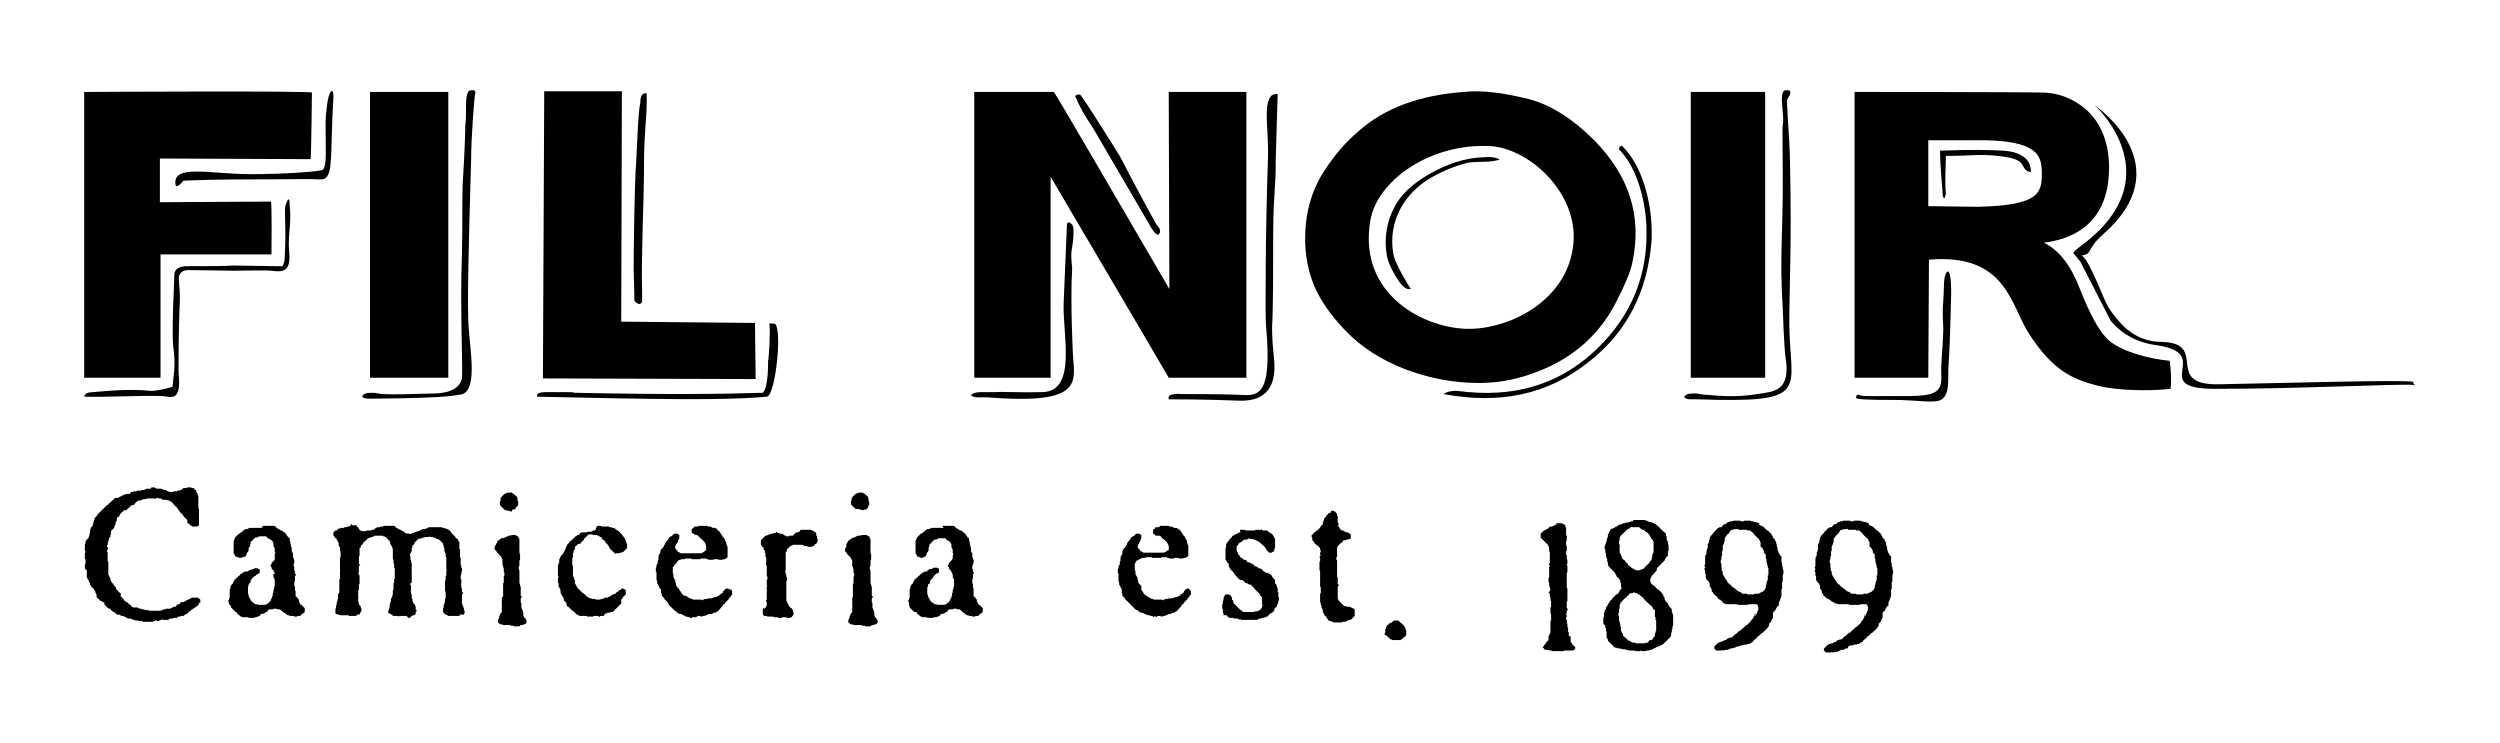
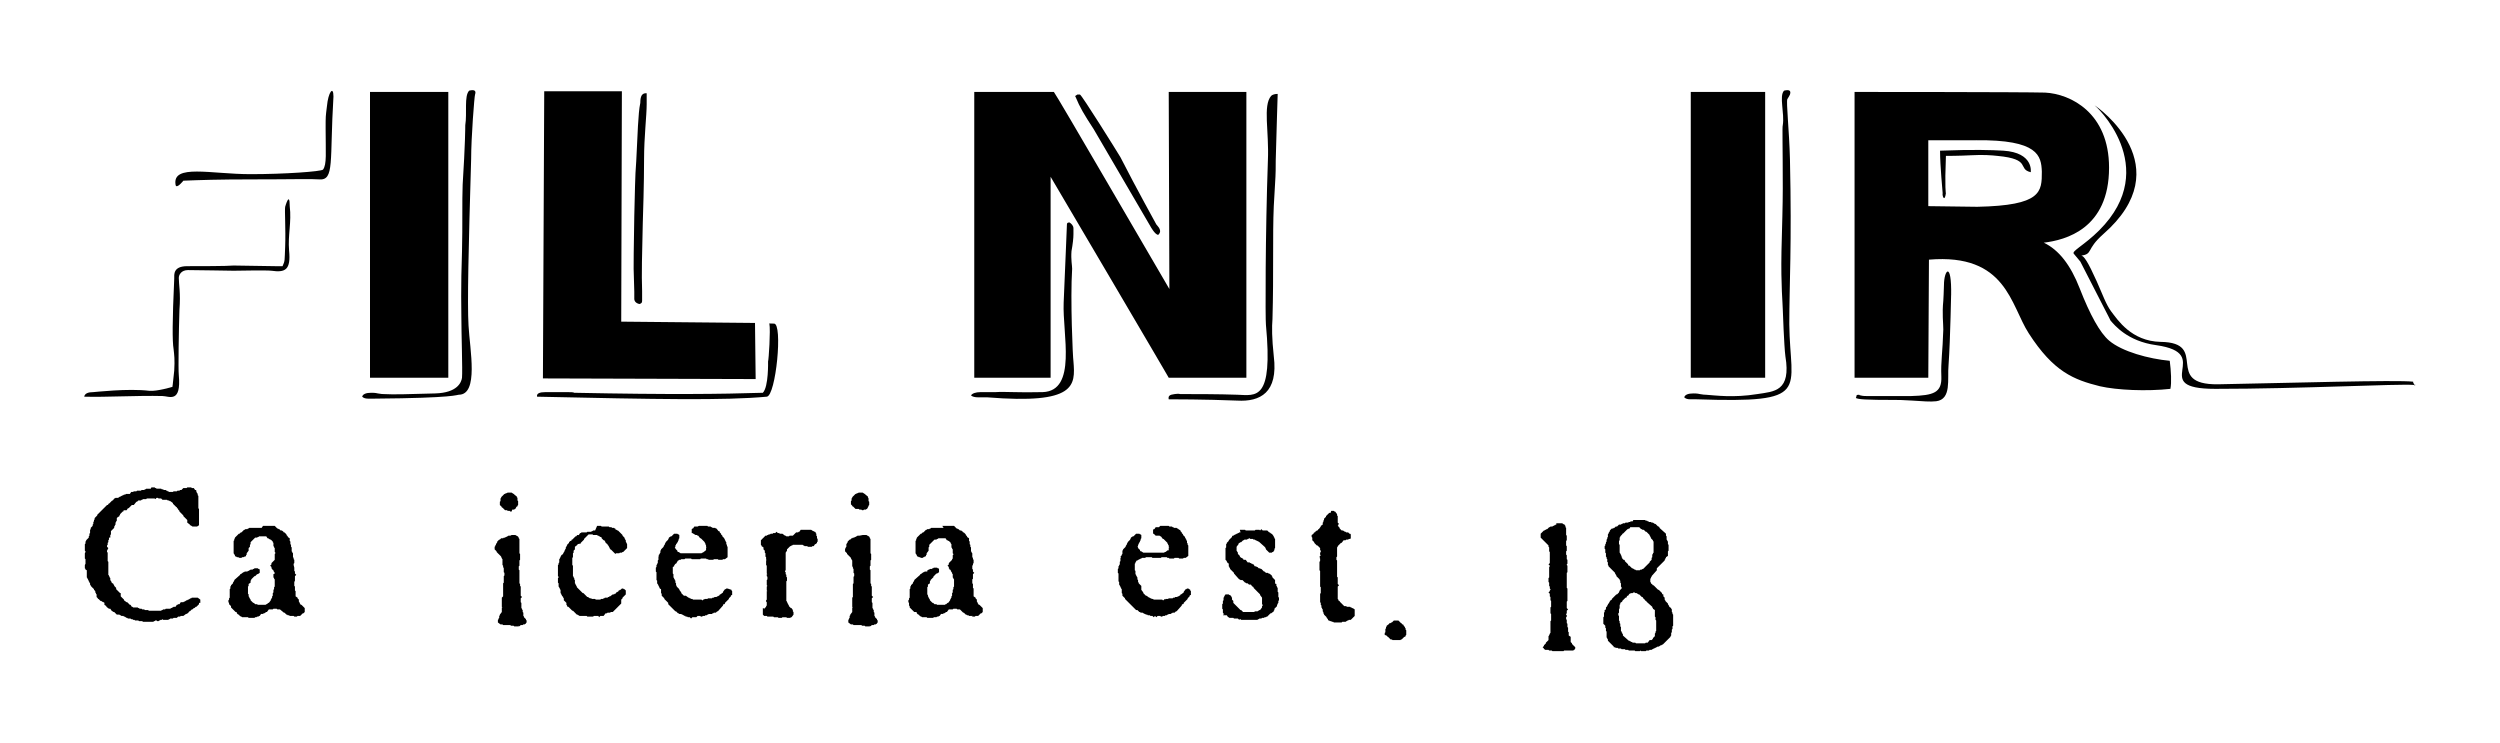
<svg xmlns="http://www.w3.org/2000/svg" id="marken" viewBox="0 0 383.11 113.8">
  <g id="fil.noir">
    <g>
-       <path d="m24.6,57.89v-18.9h17s.1-8.3-.1-8.1l-17,.1v-6.7l23.1.1c.1-.3.2-10.2.2-10.2,0-.3-34.9-.1-34.9-.1v43.8s11.7,0,11.7,0Z" />
      <path d="m50.1,16.29c-.2,1.6-.2,1.5-.2,3.4,0,3.7.2,5.5-.4,6.3-.3.3-5.9.7-11.1.7-6.1,0-12-1.6-11.5,1.6.1.8,1.2-.6,1.2-.6,2.5-.1,5.4-.2,10.5-.2,6.3,0,9.1-.1,10.3,0,2.4.2,1.6-2.8,2.2-12.7,0-1.7-.8-.7-1,1.5Z" />
      <path d="m43.7,31.69c-.1.5.1,3.5,0,6.1-.1,2.2,0,2.1-.4,3h-1.1c-.5,0-5.8-.1-6.4-.1-.9.1-5.5.1-7.1.1-2.2,0-2,1.3-2,1.9-.3,6.6-.3,9.6-.1,10.8.1.9.2,1.6.1,3.3-.2,2-.3,2.8-.3,2.5,0,0-2.3.7-3.5.6-3.3-.4-8.4.2-8.6.2-.8,0-1.3.2-1.4.7,3.3.1,8.2-.2,12-.1,1,0,2.9,1.2,2.5-3.2-.1-.9,0-7,.1-10,.2-2.6-.1-3.9-.1-4.9,0-.5.4-1.2,1.4-1.2,1.5,0,6.4.1,7,.1.4,0,5-.1,5.8,0,2.1.3,3-.1,2.7-3.1-.2-2.4.4-4.3.1-6.8,0-2.4-.7.1-.7.1Z" />
    </g>
    <path d="m68.7,57.89h-12V14.09h12v43.8Zm1.6,2.6c-.3,0-.5.5-12.9.6h-1c-.4,0-.7-.1-.9-.3.1-.4.6-.6,1.4-.6.2,0,.6,0,1,.1.5.1.8.1.9.1,1.5.1,4.1,0,7.9-.1,3.4-.1,4-1.7,4.1-2.4.1-1.2-.1-6.7-.1-9.5,0-.1-.1-4.5.1-9.9.1-4,0-7.7.1-10.2.4-6.3.4-8.9.4-9.1.3-1.8-.2-4.5.6-5.3.8-.2,1.1,0,.9.6-.1.2-.6,6.6-.6,9.9-.4,13.5-.6,22.1-.4,25.5.2,3.7,1.6,10.6-1.5,10.6Z" />
    <path d="m95.3,13.99c0,.3-.1,35.3-.1,35.3l20.5.2.1,8.6-32.6-.1s.2-43.8.2-44c0,0,11.9,0,11.9,0Zm22.2,46.8c-6.5.6-16.8.4-35.2,0-.1-.5.4-.7,1.3-.7h3.1c.7,0,1.2,0,1.3.1,14.9.3,22.4.2,28.9,0,.9-.9.8-4.8.8-4.8.1-.2.4-4.8.2-5.8,0-.1-.3,0,.7,0,1.4-.1.3,11.1-1.1,11.2Zm-18.4-46.5c0-.1,0,0,0,1.7s-.4,5-.4,8.4c0,.6,0,3.8-.2,9.9-.1,4.4-.2,7.8-.1,10.3,0,.3,0-2.6,0-1.6v3.1c0,.3-.1.4-.4.5-.5-.1-.8-.4-.8-.8v-1.1c-.1-4.1-.1-3-.1-3.5,0-.4,0-3.1.1-8.1.1-3.3.1-6,.3-8.4.2-4,.3-7.4.6-8.8.1-.1-.2-1.7,1-1.6h0Z" />
    <path d="m179.1,14.09h11.9v43.8s-12.2,0-11.9,0c.1.1-16.5-28.1-18.1-30.8v30.8h-11.7V14.09h12.2c.2.1,16.1,27.5,17.7,30.2l-.1-30.2Zm-14.6,20.9v.9c0,.6-.1,1.5-.3,2.6-.1,1.3.1,2.2.1,2.7-.3,4.7.1,13.6.2,14.2.3,3.7.4,6.6-13.2,5.5h-1.4c-.5,0-.9-.1-1.1-.3.2-.3.7-.5,1.5-.5h2.3c1.4-.1,3.5.1,7.2,0,5.3-.2,3-8.9,3.2-13.7.3-7.5.5-11.5.5-12,0-.2.1-.3.4-.3.3.2.6.5.6.9Zm11.8-.3s-7.9-13.5-8.7-14.9c-1.5-2.3-2.1-3.3-2.8-5q-.1,0,0-.1c.1-.1.2-.1.3-.2h.4c.3.1,5.6,8.6,6.2,9.6,2.5,4.9,5.4,10.1,5.5,10.3.2.2.3.4.4.5.3.5.2.8-.1,1.1-.5,0-1.2-1.3-1.2-1.3Zm19.2-10.1c0,.9,0,2.1-.1,3.5-.1,2.1-.2,3.2-.2,3.5-.2,4.5,0,10.3-.2,17.3-.1,1.2-.1,2.9.2,5.7.7,5.6-2.1,7-5.6,6.8-5-.2-9.9-.2-10.5-.2-.1-.5.1-.7.9-.8.2,0,.5-.1.9,0h.9c1.1,0,5.1,0,7.8.1,2.9.1,5.5,1,4.4-10.7-.1-.7-.1-14,.3-25.2.2-4.5-.8-8.4.5-9.9.2-.2.6-.3,1-.3,0,.2-.2,6.2-.3,10.2Z" />
-     <path d="m234.3,15.19c3.4.9,6.7,3,10,6.3,5.4,5.5,7.3,11.6,5.9,18.5-.3,1.7-1.3,3.9-2.8,6.8-2.7,5-7,8.6-13,10.6-2.6.9-5.2,1.3-7.8,1.3-4,0-7.9-.8-11.5-2.2-3.5-1.4-6.5-3.3-8.9-5.8-2.3-2.4-3.9-4.7-4.9-7.1-1.1-2.8-1.5-5.8-1.2-9.1.3-3.2,1.3-6,2.9-8.4,1.5-2.3,3.2-4.3,5.1-5.9,4-3.6,9.4-5.6,16.2-6.1,2.7-.3,6,.1,10,1.1Zm-5.9,7.2c-9.2-.5-17.4,5.3-18.4,11.4-2,11.5,8.6,16.8,15.5,16.6,6.4-.2,14.3-4.5,15.5-12.2,1.4-8-6.3-15.4-12.6-15.8Zm-.9,2.4c-1.3,0-2,.1-2.3.1-1.9.4-3.9,1.2-6,2.4-2,1.2-3.6,2.8-4.6,4.7-1.1,2.1-1.5,4.4-1.1,6.8.1.9,1,2.8,2.7,5.5-.7.2-1.5-.5-2.4-2.1-.8-1.3-1.2-2.4-1.3-3.2-.4-2.5,0-4.9,1.1-7.1,1-2,2.8-3.7,5.4-5.2,2.8-1.6,5.5-2.5,8.4-2.6,1.3-.1,2.1.1,2.4.4-.5.1-1.3.3-2.3.3Zm-4.3,35.1c.3,0,.6.1,1,.1.5.1.8.1.9.1,7.9.7,14.5-1.6,19.8-6.8,5.2-5.1,7.7-11.3,7.4-18.7-.1-2.2-.5-4.4-1.2-6.5-.8-2.3-1.8-4-3-5.2v-.2c.1-.1.1-.2.1-.2.3-.2.4-.2.5,0,1.4,1.4,2.6,3.5,3.4,6.2.8,2.7,1.1,5.4,1,8.1-.6,7.9-3.8,14.2-9.8,18.8-6.2,4.9-13.5,6.4-22.1,4.8.6-.4,1.3-.5,2-.5Z" />
    <path d="m270.5,57.89h-11.4V14.09h11.4v43.8Zm-10.5,3.3h-1c-.4,0-.7-.1-.9-.3.1-.4.6-.6,1.4-.6.2,0,.6,0,1,.1.5.1.8.1.9.1,1.5.1,4.2.5,7.9-.1,2.6-.4,5.2-.4,4.3-5.8-.2-1.5-.4-7.1-.4-7.2,0-.8-.3-3.5-.2-8.9.1-4,.2-7.1.2-9.6,0-6.5-.1-9.5,0-9.7.3-1.8-.6-4.5.2-5.3.8-.2,1.1,0,.9.6-.1.2-.2.4-.4.7-.2.4.3,5,.4,9.2.3,13.3-.1,19-.1,25.3.1,10.3,3.6,12.1-14.2,11.5Z" />
    <path d="m318.7,44.19c1.6,4.1,3.1,6.8,4.5,8,2,1.7,6.1,2.8,9.3,3.1.2,1.5.3,3.4.1,4.3-3.6.4-8.2.2-10.8-.4-4-1-7.1-2.2-10.9-8.1-2.8-4.3-3.4-12.3-15.3-11.3l-.1,18.1h-11.3V14.09s25.7,0,29.2.1c3.9.2,9.8,3.1,9.8,11.5,0,9.4-6.7,11.1-10,11.5,2.3,1.1,4.1,3.4,5.5,7Zm-19.7,1.1c0-1.1-.1,6.5-.4,10.7-.2,2.1.5,5.2-1.9,5.5-.9.1-2.1,0-3.6-.1s-2.3-.1-2.5-.1c-4.9,0-5.8-.1-6.2-.3.2-.4-.1-.5.6-.5.2,0-.4,0,.1.1.4.1.7.1.9.1h6.9c3.4-.1,4.7-.5,4.6-3-.1-2.3.2-3.7.3-7.2,0-1-.2-2.4,0-4.4.1-1.8,0,0,.1-2.4,0-2.3,1.2-3.8,1.1,1.6Zm3.8-23.8h-7.3v10.1l7.5.1c9.9-.2,9.9-2.3,9.9-5.4-.1-2.4-.5-4.9-10.1-4.8Zm8.4,4.9c-2.1-.5.2-2-5.1-2.5-.9-.1-2.2-.2-4-.1s-3.9.1-3.9.1c-.2,5,0,5.9,0,5.7-.2,1.5-.6.4-.5,0,0-.1-.4-4.2-.4-6.5,5.2-.2,7.9-.1,9.7,0,4.7.3,4.2,3.3,4.2,3.3Zm58.9,32.6h-.2c-2.4-.2-17.4.6-30.4.6-10.6,0,.1-5.4-9.1-6.7-4.4-.6-6.4-3.1-7-3.8.1.1-1.5-2.9-4.6-9-.1-.1-.4-.5-1-1.2-.4-.4,1.6-1.3,3.9-3.6,9.7-9.7-.7-19.3-.8-19.2.7.4,13.3,9.4,1.4,19.8-2.7,2.4-1.5,3-3.4,3.3.4-.1,1.1,1,2.4,3.9.9,2,1.4,3.5,2.2,4.6,1,1.3,3.1,4.6,7.6,4.7,7.6.1.3,6.6,8.8,6.5,10.8-.2,27.4-.7,29.9-.4,0,.1,0,.2.1.3s.1.2.1.3c.3-.2.2-.1.1-.1Z" />
    <g>
      <path d="m23.2,74.69h.5l.1.1h.1l.1.1h.7l.1.1h.2l.1.1h.3l.1.1h.1l.1.1h.1l.1.1h.6l.1-.1h.5l.1-.1h.3l.1-.1h.2l.3-.3h.5l.1-.1h.6l.1.1h.3l.2.3h.1l.1.1v.2l.2.3v.2l.1.1v1.9l.1.1v2.5l-.3.2h-.7l-.3-.2h-.1v-.1l-.4-.3v-.4l-.6-.6v-.1l-.6-.6v-.1l-.2-.2v-.1l-.1-.1h-.1v-.2h-.1l-.5-.5v-.1l-.4-.3h-.1l-.1-.1h-.2l-.1-.1h-.7l-.2-.2h-.4l-.1-.1h-.2l-.2.2-.1-.1h-1.2l-.1.1h-.5l-.1.1h-.1l-.1.1h-.4l-.2.2h-.1l-.4.5h-.3l-.5.5h-.1l-.2.3h-.4l-.1.1v.1h-.1l-.4.4v.1l-.1.1v.1l-.1.1h-.1l-.2.2v.4l-.1.1v.1l-.1.1v.3l-.1.1v.1l-.1.1v.2l-.5.5v.5l-.1.1v.4h-.2v.3l-.1.1v.3l-.1.1v.3l-.1.1v.2l.2.2-.2.4v.2l.1.1v1.3l.1.1v2l.1.1v.1l.1.1v.1l.1.1v.3l.2.3v.1l.3.2v.1l.1.1v.1l.3.3v.2l.6.6h.1v.5l.5.5v.1l.4.3h.1l.4.4h.1l.2.3h.1l.1.1h.7l.1.1h.1l.1.1h.3l.1.1h.3l.1.1h.5l.1.1h1.9l.1-.1h.1l.1-.1h.3l.1-.1h.7l.1-.1h.1l.1-.1h.1l.1-.1h.3l.2-.3h.1l.1-.1h.2l.2-.3h.4l.1-.1h.1l.3-.2h.1l.1-.1h.1l.3-.2h.1l.1-.1h.9l.4.3v.5h-.2s0,.2,0,.2l-.4.4h-.1l-.2.2h-.1l-.2.2h-.1l-.3.3h-.1l-.2.3h-.1l-.1.1h-.1l-.4.3h-.4l-.1.1h-.3l-.2.2h-.5l-.1.1h-.4l-.1.1h-.1l-.1.1h-.8l-.1-.1-.1.1h-.2l-.1.1h-.1l-.1.1h-.2l-.1-.1h-.2l-.1.1h-.1l-.1.1h-1.4s-.2,0-.2,0l-.1-.1h-.5l-.1-.1h-.5l-.1-.1h-.2l-.1-.1h-.2l-.1-.1h-.4l-.1-.1h-.1l-.3-.2h-.1l-.1-.1h-.3l-.1-.1h-.1l-.1-.1h-.4l-.4-.4h-.1l-.3-.2h0l-.2-.3h-.2l-.4-.3h0v-.1l-.3-.2v-.3l-.1-.1h-.1l-.3-.2h-.1l-.3-.3h-.1v-.1l-.2-.2v-.4l-.1-.1v-.1l-.1-.1v-.2l-.2-.2v-.1l-.5-.5v-.1l-.1-.1v-.2l-.1-.1v-.1l-.1-.1v-.1l-.1-.1v-.1l-.1-.1v-.1l-.1-.1v-1.1l-.2-.1v-.1l-.1-.1v-.5l.1-.2v-.7l-.1-.1v-.8l.1-.2v-.1l-.1-.1v-1l.1-.1v-.3l.1-.1v-.1l.4-.4v-.2l.1-.1v-.3l.1-.1v-.5l.1-.1v-.2l.3-.3v-.2l.1-.1v-.3l.1-.1v-.2l.1-.1v-.2l.4-.4v-.1l1.5-1.5h.1l.1-.1v-.1h.1l.5-.5h.1l.2-.3h.1l.1-.1h.4l.3-.2h.1l.1-.1h.1l.1-.1h.1l.1-.1h.2l.1-.1h.6l.2-.3h.3l.1-.1h.4l.1-.1h.6l.1-.1h.4l.1-.1h.1l.1-.1h.7l.1-.2Z" />
      <path d="m40.3,80.59h1.8l.4.4h.1l.1.1h.1l.2.2h.2l.1.1h.1v.1l.1.1h.1l.3.3v.1l.2.2v.1l.3.2v.4l.1.1v.4l.1.1v.3l.1.1v.6l.1.1v.1l.1.1v.6l.1.1v.2l.1.1v.5l-.1.1v.2l.1.4v.5l.1.1v.3l.2.2-.2.2v.7l-.1.2v.6l.1.1v.6l.1.1v.8l.3.2v.1l.2.2v.3l.1.1v.1l.2.3h.1l.5.5v.6l-.2.2h-.1l-.4.4h-.4l-.1.1h-.4l-.1-.1h-.6l-.1-.1h-.2l-.1-.1h-.1l-.3-.3h-.1l-.6-.5h-.4l-.1-.1h-.5l-.1.1h-.6l-.3.4h-.1l-.3.2h-.1l-.1.1h-.3l-.2.3h-.1l-.1.1h-.2l-.1.1h-.2l-.1.1h-.9l-.1-.1h-.9l-.1-.1h-.1l-.1-.1h-.1v-.1l-.1-.1h-.1l-.2-.2v-.1l-.1-.1h-.1l-.7-.7v-.2l-.3-.3v-.2l-.1-.1v-.3l.1-.1v-.2l.1-.1v-1.3l.1-.1v-.3l.1-.1v-.1l.3-.3v-.1l.2-.3v-.1l.9-.8v-.1h.1l.4-.3h.1l.1-.1h.4l.1-.1h.1l.1-.1h.1l.1-.1h.3l.1-.1h.1l.1-.1h.5l.1.1h.1l.1.1v.5l-.3.2h-.1l-.3.3h-.1l-.5.5v.1l-.1.1v.3l-.3.2v.3l-.1.1v1.1l.1.1v.3l.1.1v.1l.2.3v.1l.4.4h.1l.2.2h.3l.1.1h1.2l.1-.1h.1l.2-.2h.1l.3-.4v-.1l.1-.1v-.1l.1-.1v-.2l.1-.1v-.4l.1-.1v-.4l.1-.1v-.3l.1-.1v-1.1l-.1-.1v-.1l-.1-.1v-.5l.2-.1v-.1l-.2-.3v-.1l-.1-.1h-.1v-.1l-.1-.1v-.2l-.2-.2.2-.2v-.2l.5-.5v-.4s0-.5,0-.5l.1-.1v-.1l-.1-.1v-.6l-.1-.1v-.1l-.1-.1v-.5l-.1-.1v-.1l-.3-.3h-.1l-.3-.2h-.1l-.2-.3h-1.1l-.1.1h-.1l-.1.1h-.3l-.7.7v.3l-.1.1v.3l-.2.2v.4l-.3.4v.2l-.1.1v.1l-.1.1h-.1l-.2.1h-.2l-.1.1h-.3l-.2-.1h-.2l-.1-.1h-.1l-.1-.1v-.1l-.2-.3v-1.9l.1-.1v-.2l.1-.1v-.1l.6-.6h.1l.2-.2h.1l.4-.4h.1l.1-.1h.3l.1-.1h.1l.1-.1h1.9l.2-.3Z" />
-       <path d="m53.8,80.29l.2.2h.6l.1.1v.1l.1.1h.1v.1l.3.4h.1l.1.1h.7l.1-.1h.7l.1-.1h.3l.3-.3h.1l.1-.1h.4l.1-.1h.4l.1-.1h1.7l.2.3h.1l.3.2h.1l.1.1h.1l.1.1h.1l.1.1h.1l.3.3h.1l.1.1h.1l.1-.1.1.1h.5l.1-.1h.1l.1-.1h.1l.6-.2h.1l.1-.1h.1l.1-.1h.1l.1-.1h.4l.1-.1h.2l.1-.1h.1l.1-.1h2l.1.1h.3l.1.1h.2l.1.1h.1l.1.1h.1l.3.3v.1l.7.7v.1l.4.3v.1l.1.1v.1l.1.1v1l.1.1v.4h0v.8l.1.1v1.1l.1.1v.3l.1.1v.5l-.1.1v.4l-.1.1v.5l.1.1v.6l-.1.1.1.1v.5l.1.1v.5l.2.2-.2.2v1.1l-.1.1h.1v.3l.1.1v.1l.1.1v.2l.1.1v.3l.1.1v.4l-.1.1v.1h-.7l.1.2h-1.8l-.1-.1h-.1l-.1-.1h-.1l-.2-.2h-.1v-.1l-.1-.1v-.6l.1-.1v-.4l.1-.1v-.2l.1-.1v-.5l.1-.1v-1l-.1-.1v-1.6l.1-.1v-.6l.1-.1v-.7l.1-.1-.1-.1v-1.9l-.1-.1v-.5l-.1-.1v-.1l-.1-.1v-.5l-.1-.1v-.3l-.1-.1v-.2l-.6-.6h-.1l-.1-.1h-.2l-.2-.2h-.3l-.1-.1h-.4l-.1-.1-.1.1h-.6l-.1.1h-.3l-.2.2-.1-.1h-.1v.1h-.2l-.6.6v.2l-.3.2v.3l-.1.1v.3s0,.2,0,.2l-.1.1v.1l-.1.1v.1l-.1.1v.1l.1.1v.2l-.1.1h.1v.3l.1.1v.3l.1.2v.6l-.1.1h.1v2.2l-.2.1v.3l.1.1v.7l-.1.1.1.1v.3l.1.1v.6l.1.1v.3l.1.1v.2l.3.3v.1l.1.1v.5l.2.2-.2.2v.3l-.2.2h-.3v.1s-.1,0-.1,0l-.3.3h-.2l-.3-.3h-1.1l-.1.1-.2-.1h-.7l-.1-.2h-.1l-.1-.1h-.1l-.1-.1h-.1l-.1-.1v-.3l.1-.1v-.2l.1-.1v-.5l.1-.1v-.3l.1-.1v-.4l.1-.1v-.1l.1-.1v-.2l.1-.1v-.7l.1-.1v-1l.1-.1v-.5l.1-.1v-1.6l-.1-.1v-.6l-.1-.1v-.5l-.1-.1v-1.6l-.1-.1v-.2l-.1-.1v-.1l-.2-.2v-.3l-.1-.1v-.1l-.1-.1h-.1v-.1l-.4-.4h-.1l-.1-.1h-.2l-.1-.1h-1.2l-.1.1h-.1l-.1.1h-.1l-.3.1h-.1l-.1.1h-.1l-.5.5h-.1l-.2.3v.1l-.3.2v.3l-.2.1v1.2l-.1.1v1.1l.2.2-.2.2v.9l-.1.1v.1l.1.1v.1l.1.1v1.3l-.1.1v.8l-.1.1v.6l-.1.1h.1v1.1l.1.1v.2l.3.4v.2l.1.1v.3l-.1.1v.1l-.2.3v.1h-.4l-.1.2h-1.1l-.1-.1h-1.3l-.1-.1h-.3l-.1-.1h-.1l-.1-.1v-.7l.1-.1v-.4l.1-.1v-.4l.1-.1v-.3l.1-.1v-.7l.1-.1v-.1l.1-.1v-2l.1-.1v-1.2h.1l-.1-.1v-.9s0-1,0-1l.1-.1v-.9h-.1v-.6l-.1-.1v-.1l-.1-.1v-.4l-.1-.1v-.1l-.2-.3v-.1l-.3-.2v-.1l-.2-.2v-.5l.1-.1v-.1h.1l.1-.1h.2l.3-.3h.2l.1-.1h.5l.1-.1h.3l.1-.1h.3l.1-.1h.1l.1-.3Z" />
      <path d="m78.4,81.99h.6l.1.1h.1l.1.1h.1v.1l.1.1v.1l.1.1v2.2l.1.1v.9l-.1.1v.8l-.1.1v.5l.1.1v2l.1.1v.3l.1.1v1.4l.2.2-.2.2v.6l.1.1v.8l.1.1v.1l.1.1v.3l.1.1v.5l.1.1v.1l.3.3v.1l.1.1v.3l-.1.1v.1h-.1l-.1.1h-.2l-.1.1h-.3l-.2.2-.1-.1v.1h-.7l-.1-.1h-.4l-.1-.1h-1.1l-.1-.1h-.3l-.4-.3v-.4l.1-.1v-.1l.1-.1v-.3l.1-.1v-.1l.3-.4v-.7h.1l-.1-.1v-1.4l.2-.2v-2l.1-.1v-1l.1-.1v-.4l-.1-.1v-.6l-.1-.2v-.2l-.1-.1v-.9l-.1-.1v-.1l-.1-.1v-.1l-.7-.7v-.1l-.3-.3v-.4l.1-.1v-.1l.1-.1v-.1l.2-.3v-.1l.3-.3h.1l.2-.2h.3l.1-.1h.2l.1-.1h.1l.1-.1h.1l.1-.1h.3l.2-.1Zm-.6-6.5h.6l.3.2h.1v.1l.4.3v.1l.1.1v.4l.1.1v.6l-.1.1v.1l-.2.1v.1l-.1.1v.1h-.1l-.1.1h-.3l-.1.3h-.2l-.1-.1h-.3l-.1-.1h-.3l-.4-.4h-.1v-.1l-.3-.3v-.5l.1-.1v-.4l.1-.1v-.1l.5-.5h.1l.1-.1h.1l.2-.1Z" />
      <path d="m91.5,80.59h.6l.1.1h1.1l.1.1h.3l.1.1h.3l.1.1h.1v.1l.1.1h.1l.1.1h.1l.7.7v.1l.3.3v.1l.1.1v.1l.1.1v.2l.2.4v.6l-.6.6h-.1l-.1.1h-.3l-.1.1h-.5l-.1.1-.7-.7h-.1v-.1l-.1-.1v-.1l-.1-.1v-.1l-.2-.2v-.1l-.3-.2v-.1l-.2-.3h-.1l-.3-.3v-.1l-.1-.1h-.1l-.1-.1h-.1l-.1-.1h-.1l-.1-.1h-.6l-.1-.1h-.6l-.7.7v.1l-.5.5v.1l-.5.1v.1l-.4.3v.4l-.2.2v.3l-.1.1v.6l-.1.1v1.1l.1.1v1.1h0v.5l.1.1v.1l.1.1v.2l.1.1v.5l.1.1v.1l.1.1v.1l.1.1v.1l.9.9h.1l.6.6h.1l.3.2h.2l.1.1h.5l.1.1h.7l.1-.1h.3l.1-.1h.1l.1-.1h.4l.1-.1h.1l.1-.1h.1l.4-.3h.2l.1-.1h.1l.1-.1v-.1h.1l.3-.2v-.1h.1l.1-.1h.1l.2-.2h.2l.1.1h.1l.2.2v.6l-.5.5v.1l-.2.2v.5s0,.1,0,.1l-1.3,1.3h-.3l-.1.1h-.4l-.1.1h-.2l-.3.4h-.5l-.2.2-.1-.2h-.7l-.1.1h-.9l-.1-.1h-1.1l-.1-.1h-.1l-.1-.1h-.1l-.6-.6h-.1l-.6-.6h-.1l-.1-.1v-.1l-.1-.1v-.3l-.4-.4v-.3l-.1-.1v-.1l-.2-.2v-.1l-.1-.1v-.1l-.1-.1v-.5l-.1-.1v-.1l-.1-.1v-.1l-.1-.1v-.5l-.1-.1v-.7l.1-.1v-.1l-.1-.1v-1.7l.1-.1v-.2l.1-.1v-.5l.1-.1v-.1l.1-.1v-.1l.1-.1v-.1l.3-.2v-.1l.2-.3v-.1l.1-.1v-.1l.1-.1v-.2l.1-.1v-.1l.1-.1v-.1l.3-.3v-.1l.2-.2h.1l.1-.1v-.1h.1l.5-.5h.1l.1-.1v-.1h.3l.2-.3h.1l.1-.1h.8l.1-.1h.6l.1-.1h.1l.1-.1h.3l.3-.7Z" />
      <path d="m107.1,80.59h1.3l.1.1h.4l.1.1h.1l.1.1h.4l.1.1h.1l.3.4h.1l.1.1v.1l.2.2v.1l.2.2v.1l.3.3v.1l.1.1v.1l.1.1v.1l.1.1v.3l.1.1v.2l.1.1v1.6l-.4.3h-.3l-.1.1h-.6l-.1-.1h-.6l-.1.1h-.7l-.1-.1h-.2l-.1-.1h-.8l-.1.1h-1.3l-.1-.1h-.9l-.1.1h-.5l-.1.1h-.2l-.1.1h-.1l-.3.5h-.1l-.2.3v.1l-.2.1v1l.1.1v.5l.1.1v.1l.1.1v.1l.1.1v.3l.1.1v.3l.1.1v.1l.4.4v.1l.3.4v.1l.4.4h.3l.4.3h.1l.1.1h.1l.1.1h.2l.1.1h1.3l.1.1h.1l.2-.2.1.1v-.1h.4l.1-.1h.6l.1-.1h.2l.1-.1h.3l.1-.1h.1l.3-.2v-.1h.1l.4-.3v-.1l.3-.4h.1l.1-.1h.2l.6.2v.1l.1.1v.6h-.1l-.1.1v.1l-.3.3v.1l-.6.6v.1l-.1.1h-.1l-.1.1v.1l-.8.9h-.1l-.2.2h-.3l-.1.1h-.1l-.1.1h-.5l-.1.1h-.1l-.1.1h-.2l-.1.1h-.3l-.1.1h-.2l-.1-.1h-.4l-.2.2h-.6s-.2.2-.2.2l-.2-.2h-.3l-.1-.1h-.3l.1-.1h-.2l-.1-.1h-.1l-.1-.1h-.1l-.1-.1h-.3l-.1-.1h-.1l-.3-.3h-.1l-1.1-1.1v-.2l-.6-.6v-.1l-.3-.3h0l-.1-.1v-.3l-.1-.1v-.6l-.2-.1v-.1l-.1-.1v-.1l-.1-.1v-.1l-.2-.3v-.4l-.1-.1v-1.2l-.1-.1v-.6l.1-.1v-.3l.1-.1v-.1l.1-.1v-.4l.1-.1v-.5l.1-.1-.1-.1.2-.2v-.1l.1-.1v-.3l.1-.1v-.1l.4-.4v-.1l.2-.3v-.1l.1-.1v-.1l.4-.4v-.1l.1-.1v-.1l.3-.2h.1l.4-.4h.5l.1.1h.1l.1.1v.5l-.1.1v.2l-.1.1v.1l-.1.1v.1l-.2.2v.1l-.1.1v.2l-.1.1.1.1v.1l.3.3v.1l.1.1h.1l.3.2h3.2l.1-.1h.1l.4-.3h0s.1-.1.1-.1v-.4h.1l-.1-.1v-.2l-.1-.2v-.1l-.1-.1v-.1l-.6-.6h-.1l-.3-.4h-.1l-.1-.1h-.2l-.5-.3h-.1v-.6l.1-.1h.1l.2-.3h.5l.2-.1Z" />
      <path d="m122.7,81.19h1.6l.3.2h.1l.1.1h.1l.1.1v.1l.1.1v.3l.1.1v.3l.1.1v.4l-.1.1v.1l-.2.2h-.1l-.2.3h-.2l-.1.1h-.6l-.1-.1h-.4l-.1-.1h-.1l-.1-.1h-1.5l-.1.1h-.1l-.1.1h-.1l-.5.5v.2l-.2.3v2.7l-.1.1v.1l.1.1v.3l.1.1v.3l.1.1v.5l-.1.1v3l.1.1v.1l.1.1v.1l.1.1v.1l.1.1v.1l.3.3h.1l.2.3v.2l.1.1v.4l-.3.4h-.1l-.1.1h-.5l-.1-.1h-.6l-.1.1h-.5l-.1-.1h-.6l-.1-.1h-.9l-.1-.1h-.4l-.2-.2v-1h.1l.1.2v-.1l.3-.3v-.1l.1-.1v-.5l-.1-.1v-.2l.1-.1v-1.3h.1l-.1-.1v-.6l.1-.1-.1-.1v-.8l.1-.1v-.4l-.1-.1v-.3h.1l-.1-.1v-1.2l-.1-.1v-.7l.1-.1h-.1v-.4l-.1-.1v-.5l-.1-.1v-.3l-.2-.2v-.3l-.3-.2v-.1l-.1-.1v-.7l.7-.7h.2l.1-.1h.1l.1-.1h.2l.1-.1h.3l.1-.1h.3l.2-.2.2.2h.2l.1.1h.4l.4.3h.1l.1.1h.4l.1-.1h.5l.5-.5h.3l.1-.1h.1l.2-.3Z" />
      <path d="m132.2,81.99h.6l.1.1h.1l.1.1h.1v.1l.1.1v.1l.1.1v2.2l.1.1v.9l-.1.1v.8l-.1.1v.5l.1.1v2l.1.1v.3l.1.1v1.4l.2.2-.2.2v.6l.1.1v.8l.1.1v.1l.1.1v.3l.1.1v.5l.1.1v.1l.3.3v.1l.1.1v.3l-.1.1v.1h-.1l-.1.1h-.2l-.1.1h-.3l-.2.2-.1-.1v.1h-.7l-.1-.1h-.4l-.1-.1h-1.2l-.1-.1h-.3l-.4-.3v-.4l.1-.1v-.1l.1-.1v-.3l.1-.1v-.1l.3-.4v-.7h.1l-.1-.1v-1.4l.1-.1v-2l.1-.1v-1l.1-.1v-.4l-.1-.1v-.6l-.1-.1v-.2l-.1-.1v-.9l-.1-.1v-.1l-.1-.1v-.1l-.6-.6v-.1l-.3-.3v-.4l.1-.1v-.1l.1-.1v-.4l.2-.3v-.1l.3-.3h.1l.2-.2h.1l.1-.1h.2l.1-.1h.1l.1-.1h.1l.1-.1h.3l.5-.1Zm-.6-6.5h.6l.3.2h.1v.1l.4.3v.1l.1.2v.4l.1.1v.5l-.1.1v.1l-.1.1v.1l-.1.1v.1h-.1l-.1.1h-.3l-.1.1h-.2l-.1-.1h-.3l-.1-.1h-.5l-.4-.4h-.1v-.1l-.2-.2v-.5l.1-.1v-.3l.1-.1v-.1l.5-.5h.1l.1-.1h.1l.2-.1Z" />
      <path d="m144.4,80.59h1.8l.4.4h.1l.1.1h.1l.2.2h.2l.1.1h.1v.1l.1.1h.1l.3.3v.1l.2.2v.1l.3.2v.4l.1.1v.4l.1.1v.3l.1.1v.6l.1.1v.1l.1.1v.6l.1.1v.2l.1.1v.5l-.1.1v.2l-.1.1v.5l.1.1v.3l.2.2-.2.2v.7l-.1.1v.6l.1.1v.6l.1.1v1.2l.3.2v.1l.2.2v.3l.1.1v.1l.2.3h.1l.5.5v.6l-.2.2h-.1l-.4.4h-.4l-.1.1h-.5l.2-.1h-.6l-.1-.1h-.2l-.1-.1h-.1l-.3-.3h-.1l-.5-.5h-.4l-.1-.1h-.5l-.1.1h-.6l-.3.4h-.1l-.3.2h-.1l-.1.1h-.3l-.2.3h-.1l-.1.1h-.2l-.1.1h-.4l-.1.1h-.9l-.1-.1h-.7l-.1-.1h-.1l-.1-.1h-.1v-.1l-.1-.1h-.1l-.2-.2v-.1l-.1-.1h-.3l-.7-.7v-.2l-.1-.1v-.4l-.1-.1v-.3l.1-.1v-.2l.1-.1v-1.3l.1-.1v-.3l.1-.1v-.1l.3-.3v-.1l.2-.3v-.1l.9-.8v-.1h.1l.4-.3h.1l.1-.1h.4v-.2s.1,0,.1,0l.1-.1h.1l.1-.1h.3l.1-.1h.1l.1-.1h.5l.1.1h.1l.1.1v.5l-.3.2h-.1l-.5.5h.1l-.5.5v.1l-.1.1v.3l-.3.2v.3l-.1.1v1.1l.1.1v.2l.1.1v.1l.2.3v.1l.4.4h.1l.2.2h.3l.1.1h1.2l.1-.1h.1l.2-.2h.1l.3-.4v-.1l.1-.1v-.1l.1-.1v-.2l.1-.1v-.4l.1-.1v-.4l.1-.1v-.3l.1-.1v-1.1l-.1-.1v-.1l-.1-.1v-.5l-.1-.1v-.1l-.2-.3v-.1l-.1-.1h-.1v-.1l-.1-.1v-.2l-.2-.2.2-.2v-.2l.5-.5v-.1l.1-.1v-.5l.1-.1v-.1l-.1-.1v-.6l-.1-.1v-.1l-.1-.1v-.5l-.1-.1v-.1l-.3-.3h-.1l-.1-.1h-.1l-.2-.3h-1.1l-.1.1h-.1l-.1.1h-.3l-.7.7h0s-.1.1-.1.1v.3l-.1.1v.5l-.3.4v.2l-.1.1v.1l-.1.1h-.1l-.1.1h-.1l-.1.1h-.3l-.1-.1h-.2l-.1-.1h-.1l-.1-.1v-.1l-.2-.3v-1.9l.1-.1v-.2l.1-.1v-.1l.6-.6h.1l.2-.2h.1l.4-.4h.1l.1-.1h.3l.1-.1h.1l.1-.1h1.9l-.2-.3Z" />
      <path d="m177.8,80.59h1.3l.1.1h.4l.1.1h.1l.1.1h.4l.1.1h.1l.2.2h.1l.1.1v.1l.2.2v.1l.2.2v.1l.3.3v.1l.1.1v.1l.1.1v.1l.1.1v.3l.1.1v.2l.1.1v1.6l-.4.3h-.3l-.1.1h-.6l-.1-.1h-.6l-.1.1h-.7l-.1-.1h-.2l-.1-.1h-.8l-.1.1h-1.3l-.1-.1h-.9l-.1.1h-.5l-.1.1h-.1l-.1.1h-.1l-.3.2h-.1l-.2.3v.1l-.1.1v1l.1.1v.5l.1.1v.1l.1.1v.1l.1.1v.3l.1.1v.3l.1.1v.1l.4.4v.6l.3.4v.1l.4.4h.1l.4.3h.1l.1.1h.1l.1.1h.2l.1.1h1.3l.1.1h.1l.2-.2.1.1v-.1h.4l.1-.1h.6l.1-.1h.2l.1-.1h.3l.1-.1h.1l.3-.2v-.1h.1l.4-.3v-.1l.3-.4h.1l.1-.1h.2l.3.2v.1l.1.1v.6h-.1l-.1.1v.1l-.3.3v.1l-.6.6v.1l-.1.1h-.1l-.1.1v.1l-.8.9h-.1l-.2.2h-.3l-.1.1h-.1l-.1.1h-.3l-.1.1h-.1l-.1.1h-.2l-.1.1h-.3l-.1.1h-.2l-.1-.1h-.4l-.2.2-.2-.2-.2.2-.2-.2h-.3l-.1-.1h-.3l-.1-.1h-.2l-.1-.1h-.1l-.1-.1h-.1l-.1-.1h-.3l-.1-.1h-.1l-.3-.3h-.2l-1.1-1.1h0s-.6-.6-.6-.6v-.1l-.3-.3h0l-.1-.1v-.3l-.1-.1v-.6l-.1-.1v-.1l-.1-.1v-.1l-.1-.1v-.1l-.1-.1v-.4l-.1-.1v-1.2l-.1-.1v-.6l.1-.1v-.3l.1-.1v-.1l.1-.1v-.4l.1-.1v-.5l.1-.1-.1-.1.2-.2v-.1l.1-.1v-.5l.1-.1v-.1l.4-.4v-.1l.2-.3v-.1l.1-.1v-.1l.4-.4v-.1l.1-.1v-.1l.3-.2h.1l.4-.4h.5l.1.1h.1l.1.1v.5l-.1.1v.2l-.1.1v.1l-.1.1v.1l-.1.1v.1l-.1.1v.2l-.1.1.1.1v.1l.3.3v.1l.1.1h.1l.3.2h3.2l.1-.1h.1l.4-.3v.1l.1-.1v-.4h.1l-.1-.1v-.2l-.1-.1v-.1l-.1-.1v-.1l-.6-.6h-.1l-.3-.4h-.1l-.1-.1h-.6l-.3-.3h-.1v-.6l.1-.1h.1l.2-.3h.5l.2-.2Z" />
      <path d="m190,81.19h.8l.1.1h1.4l.1-.1h.6l.1.1.2-.2.2.2h.7l.3.3h.1l.2.2h.1l.3.4v.1l.1.1v.1l.1.1v1.4l-.1.1v.2l-.2.3h-.1l-.1.1h-.4l-.5-.5v-.1l-.1-.1v-.1l-1-.9h-.1l-.1-.1h-.1l-.1-.1h-.1l-.1-.1h-.2l-.1-.1h-.4l-.1-.1h-.1l-.1.1h-.1l-.1.1h-.4l-.1.1h-.1l-.3.3h-.1l-.3.2v.1l-.3.4v.6l.2.3v.2l.3.3v.1l.1.1h0l.1.1h.1l.1.1h.1v.1l.1.1h.3l.3.4h.3l.1.1h.1l.1.1h.1l.1.1h.1l.1.1v.1l.1.1h.2l.1.1h.1l.2.2h.2l.1.1h.1l.4.4h.1l.2.2h.3l.1.1h.1l.4.3v.1l.1.1v.1l.4.4v.5l.1.1h.1v.3l.1.1v.1l.1.1v.6l.1.1v.7l.1.1v.4l-.1.1v.3l-.1.1v.1l-.1.1v.2l-.4.4v.2l-.1.1v.1l-.4.3h-.1l-.5.5h-.1l-.1.1h-.2l-.1.1h-.3l-.1.1h-.3l-.1.1h-.1l-.1.1h-2.5l-.1-.1h-.1l-.1-.1h.2l-.2.2-.2-.2h-.6l-.1-.1h-.6l-.1-.1h-.1l-.2-.3h-.3l-.1-.1v.2l-.1-.1v-.3l-.1-.1v-.5l-.1-.1v-.7l.1-.1v-.4l.1-.1v-.4l.1-.1v-.1l.2-.3h.5l.1.1h.1l.2.2v.1l.1.1v.3l.2.2v.3l1.1,1.1h.1l.3.3h1.7l.1-.1h.4l.3-.2h.1l.3-.4v-.2l.1-.1v-.1l-.1-.1v-1l-.3-.4v-.1l-1-1v-.1l-.1-.1h-.1l-.2-.3h-.3l-.2-.2h-.2l-.1-.1h-.1l-.4-.4h-.3l-.1-.1h-.1l-.8-.9v-.1l-.6-.6v-.1l-.1-.1v-.1l-.1-.1v-.4l-.1-.1h-.1v-.1l-.1-.1v-.1l-.2-.2v-1.8l.1-.1v-.5l.1-.1v-.1l.3-.3v-.1l.5-.5v-.1l.1-.1h.1l.3-.2h.1l.1-.1h.1l.1-.1h.1l.1-.1h.2l-.1-.4Z" />
      <path d="m204,78.29h.4l.1.1h.1l.3.4v.2l.1.1v1l.2.2-.2.2.1.1v.1l.2.2v.1l.3.3h.2l.3.2h.1l.1.1h.3l.2.2h.1l.1.1v.6l-.1.1h-.2l-.1.1h-.3l-.1.1h-.3l-.3.4h-.1l-.5.5v.1l-.1.1v1.4l-.1.1v.4l.1.1v2.5l.1.1v1l.2.2-.2.2v1.9l.1.1v.1l.1.1h.1v.1l.7.7h.3l.1.1h.5l.1.1h.1l.1.1h.1l.3.2v1l-.6.6h-.3l-.1.1h-.1l-.3.2h-.5l-.1.1h-1.2l-.1-.1h-.2l-.1-.1h-.2l-.1-.1h-.1l-.1-.1v-.1l-.2-.2v-.1l-.4-.4v-.1l-.1-.1v-.2l-.1-.1v-.3l-.1-.1v-.1l-.1-.1v-.3l-.1-.1v-.3l-.1-.1v-1h0v-.3l.1-.1v-.9l-.1-.1v-2.4l-.1-.1v-1.3l.1-.1v-.4h0l-.1-.1.1-.1-.1-.1.2-.2-.1-.1v-.3l.1-.1v-.2l-.1-.1v-.3l-.4-.4h-.1l-.4-.4v-.1l-.3-.3v-.4l-.1-.1v-.3l.3-.2v-.1l.1-.1h.1l.1-.1v-.1h.1l.1-.1h.1l.1-.1v-.1h.1l.3-.4v-.1l.3-.2v-.3l.1-.1v-.2l.1-.1v-.2l.3-.3v-.1l.5-.5h.2l.1-.3Z" />
      <path d="m213.6,95.09h.7l.4.4h.1v.1l.1.1h.1l.1.1v.1l.2.2v.1l.1.1v.2l.1.1v.7l-.1.1v.1l-.1.1h-.1l-.4.4h-.1l-.1.1h-1.2l-.1-.1h-.2l-.4-.4h-.1v-.1l-.3-.2v.1l-.1-.1v-.3l.1-.1v-.5l.1-.1v-.2l.1-.1v-.1l.4-.3v-.1h.2l.1-.1h.1l.3-.3Z" />
      <path d="m238.5,80.19h.9l.3.2h.1v.1l.1.1v.2l.1.1v1.1l.1.1v.7l-.1.1v.7l.1.1v.7l-.1.1v.5l.1.1v.6l.1.1v.6l-.1.1v.1l.1.1v1l-.1.1v2.3l.1.1v1.9l-.1.1v1l.2.2-.2.2v.4l-.1.1v.1l.1.1v.2l-.1.1v.3l.1.1v.5l.1.1v.5l.1.1v.6l.1.1v.5l.3.2v.8l.2.2v.1l.5.5v.2l-.1.1v.1h-.1l-.1.1h-1.4l-.1.1h-1.7l-.1-.1h-.4l-.1-.1h-.5l-.1-.1h-.1v-.1l-.2-.2.2-.2v-.1l.3-.3v-.1l.1-.1h0s.3-.3.3-.3v-.6l.1-.1v-.1l.1-.1v-.1l.1-.1v-1.8l.1-.1v-1l-.1-.1v-.9l.1-.1v-.9l-.1-.1v-.5l-.1-.1v-.4l-.2-.2.2-.2v-.1l.1-.1v-.1l-.1-.1v-.3l-.1-.1v-.5l-.1-.1v-.6l.1-.1v-1.6l.1-.1v-.1l-.2-.2.2-.2v-1.7l-.1-.1v-.6l-.1-.1v-.2l-1.2-1.2v-.6l.5-.5h.1l.1-.1h.1l.1-.1h.1l.3-.3h.1l.1-.1h.3l.1-.1h.1l.1-.1h.1l.1-.1h.1v-.2Z" />
      <path d="m250.3,79.69h1.8l.1.1h.2l.1.1h.1l.1.1h.3l.1.1h.2l.3.2h.1l.4.4h.1l.1.1v.1l1,.9v.3l.1.1v.5l.1.1v.1l.1.1v.4l.1.1v.9l-.1.1v.7l-.3.2v.1l-.1.1v.1l-.1.1v.1l-1.2,1.2v.3l-.8.9v.1l-.1.1v.1l-.1.1v.5l.1.1v.1l.1.1h.1v.1l.1.1h.1l.7.7h.1l.5.5v.1l.1.1h.1v.3l.2.2v.3l.1.1v.1l.4.4v.1l.2.3v.1l.3.2v.1l.1.1v.4l.1.1v.2l.1.1v1.7l-.1.1v.4l-.1.1v.4l-.1.1v.4l-.1.1v.1l-1.2,1.2h-.1l-.1.1h-.1l-.3.2h-.2l-.1.1h-.1l-.1.1h-.1l-.1.1h-.1l-.1.1h-.1l-.1.1h-.3l-.1.1h-.4l-.1.1h-.7l-.1-.1-.1.1h-.7l-.1-.1h-.9l-.1-.1h-.4l-.1-.1h-.5l-.1-.1h-.4s-.1-.1-.1-.1h-.3l-.1-.1h-.2v-.1l-.9-.9v-.2l-.1-.1v-.1l-.1-.1v-.9l-.1-.1v-.3s0-.1,0-.1l-.1-.1v-.3l-.3-.3v-1l.1-.1v-.6l.1-.1v-.3l.2-.1v-.3l.2-.2v-.1l.1-.1v-.1l.2-.2v-.1l.1-.1v-.1l.3-.2v-.1l.7-.7h.1l.3-.3v-.1l.1-.1v-.1l.3-.3v-.2l-.1-.1v-.5l-.1-.1v-.3l-.1-.1v-.1l-.5-.5v-.1l-.2-.3v-.1l-1-1v-.1l-.1-.1v-.4l-.1-.1v-.4l-.1-.1v-.2l-.1-.1v-.5l-.1-.1v-.5l-.1-.1v-.4l.1-.1v-.2l.1-.1v-.2l.1-.1v-.3l.1-.1v-.2l.1-.1v-.4l.1-.1v-.1l.2-.3v-.1l.3-.3h.2l.1-.1h.1l.2-.2h.2l.3-.3h.3l.1-.1h.1l.1-.1h.3l.1-.1h.4l.1-.1h.2l.1-.1h.3l.1-.2Zm0,11.1l-.1.1h-.3l-.1.1h-.1l-.2.3h-.1l-.1.1v.1l-.1.1h-.1l-.5.5v.1l-.3.2v.2l-.1.1v.5l-.1.2v.5l-.1.1v.3l.1.1v.7l.1.1v.3l.1.1v.4l.1.1v.6l.1.1v.1l.1.1v.1l.1.1v.2l.9.8h.1l.1.1h.1l.1.1h.1l.1.1h.4l.1.1h1.4l.1-.1h.3l.3-.4h.3l.2-.2v-.1l.3-.3v-.4l.1-.1v-.2l.1-.1v-1.6l-.1-.1v-.4l-.1-.1v-1l-.3-.2v-.1l-.1-.1v-.1l-.9-.8v-.1h-.1l-.2-.2v-.1h-.1l-.2-.3h-.1l-.4-.4h-.1l-.3-.2h-.2l-.1-.1h-.2Zm-.5-9.9l-.1.1h-.1l-.1.1h-.1l-.7.7h-.1v.1l-.3.3v.1l-.1.1v.4l-.1.1v.5l.1.1v1.2l.1.1v.1l.1.1v.1l.1.1v.2l.1.1v.1l.2.2h.1l.1.1v.1l.5.5v.1l.1.1h.1l.4.4h.1l.3.2h.1l.1.1h.6l.1-.1h.2l.1-.1h.1l1-1v-.1l.3-.3v-.3l.1-.1v-.4l.1-.1v-.1l.1-.1v-1.7l-.1-.1v-.1l-.3-.3v-.1l-.1-.1v-.1l-.1-.1v-.1l-.5-.5h-.1l-.3-.3h-.2l-.1-.1h-.1l-.3-.3h-1.4v.1Z" />
-       <path d="m265.7,79.79h1l.1.1h.4l.1-.1h1l.1.1h.3l.1.1h.3l.1.1h.2l.1.1h.1v.2l.1.1h.1l.1.1h.1l.1.1h.1l.6.6h.1l.6.6v.1l.2.3v.1l.3.3v.1l.1.1v.1l.1.1v.3l.1.1v.3l.1.1v.4l.1.1v.2l.2.3v.1l.3.3v.9l.1.1v.5l.1.1v.4l.1.1v.6l-.1.1v1l-.1.1v1l-.1.1v1.1l-.1.1v.2l-.1.1v.2l-.1.1v.1l-.1.1v.5l-.3.2v.1l-.2.3v.1l-.4.4v.8l-.2.3v.1l-.1.1v.1l-.3.3v.3l-.1.1v.1l-.4.4v.1h-.1l-.4.4h-.1l-.5.5h-.1l-.3.4h-.1l-.1.1v.1h-.1l-.1.1v.1l-.3.2h-.1l-.2.2h-.3l-.1.1h-.4l-.1.1h-.4l-.1.1h-.2l-.1.1h-.3l-.1.1h-.1l-.1.1h-.3l-.1.1h-.3l-.1.1h-.1l-.1.1h-.5l-.1.1h-.2l-.1-.1-.1.1h-.8l-.3-.3v-.3l.6-.6h.1l.1-.1h.2l.1-.1h.2l.1-.1h.1l.1-.1h.2l.3-.3h.2l.1-.1h.3l.5-.5h.1l.5-.5h.1l.1-.1h.1l.2-.3h.1l.5-.5h.1l.7-.7v-.1l.3-.3v-.1l.2-.3v-.2l.1-.1v.4l.1-.1v-.1l.1-.1v-.1l.1-.1v-.2l.2-.2-.1-.1.1-.1-.1-.1.1-.1-.1-.1v-.2l-.2-.2h-1.2l-.1.1h-1.6l-.1-.1h-1.7l-.1-.1h-.2l-.3-.2h.2l-.1-.1h-.1l-.3-.3h-.1l-.1-.1h-.1l-.2-.4h-.1l-.5-.5v-.1l-.2-.2v-.3l-.1-.1v-.1l-.2-.2v-.5l-.1-.1v-.1l-.4-.4v-.1l-.1-.1v-.6l-.1-.1v-.5l-.1-.1v-.2l.1-.1v-.1l-.1-.1v-.2l.1-.1v-1.3l.1-.1v-.1l.1-.1v-.5l.1-.1v-.2l.1-.1v-.6l.1-.1v-.1l.1-.1v-.3l.1-.1v-.3l.1-.1v-.1l.3-.3v-.1h.1l.1-.1v-.1l.7-.7h.1l.1-.1h.3l.3-.4h.1l.1-.1h.2l.3-.3h.2l.1-.1h.3l.3-.1Zm.7,1.2l-.1.1h-.6l-.1.1h-.3l-.3.4v.1l-.4.3v.1l-.2.2v.1l-.1.1v.5l-.1.1v.2l-.1.1v.1l-.1.1v.8l-.1.1v.7l-.1.1v.4l-.1.1v.5l.1.1v.6l.1.1-.1.1.1.1-.1.1.2.2v.4l.1.1v.1l.2.3v.1l.3.3v.1l.1.1v.1l.4.4h.1l.3.4h.1l.2.2h.1l.4.4h.1l.1.1h.2l.3.3h.7l.1.1h1l.1-.1h.6l.1-.1h.1l.1-.1h.1l.1-.1h.1l.4-.4v-.1l.1-.1v-.4l.1-.1v-.3l.1-.1v-.2l.1-.1v-.7l.1-.1v-1l-.1-.1v-.3l-.1-.1v-.3l-.1-.1v-.5l-.1-.1v-.6l-.3-.3v-.3l-.2-.3v-.1l-.3-.2v-.7l-.1-.1v-.1l-.1-.1v-.1l-.1-.1v-.1h-.1l-.6-.6v-.1h-.1l-.2-.3h-.1l-.2-.2h-.4l-.1-.1h-1.3v-.2Z" />
-       <path d="m282.5,79.79h1l.1.1h.4l.1-.1h1l.1.1h.3l.1.1h.3l.1.1h.2l.1.1h.1v.2l.1.1h.1l.1.1h.1l.1.1h.1l.6.6h.1l.6.6v.1l.2.3v.1l.3.3v.1l.1.1v.1l.1.1v.3l.1.1v.3l.1.1v.4l.1.1v.2l.2.3v.1l.3.3v.9l.1.1v.5l.1.1v.4l.1.1v.6l-.1.1v1l-.1.1v1l-.1.1v1.1l-.1.1v.2l-.1.1v.2l-.1.1v.1l-.1.1v.5l-.3.2v.1l-.2.3v.1l-.4.4v.8l-.2.3v.1l-.1.1v.1l-.3.3v.3l-.1.1v.1l-.4.4v.1h-.1l-.4.4h-.1l-.5.5h-.1l-.3.4h-.1l-.1.1v.1h-.1l-.1.1v.1l-.3.2h-.1l-.2.2h-.3l-.1.1h-.4l-.1.1h-.4l-.1.1h-.2l-.2.4h-.3l-.1.1h-.1l-.1.1h-.4l-.1.1h-.1l-.1.1h-.1l-.1.1h-.5l-.1.1h-.2l-.1-.1-.1.1h-.8l-.3-.3v-.3l.6-.6h.1l.1-.1h.2l.1-.1h.2l.1-.1h.1l.1-.1h.2l.3-.3h.2l.1-.1h.3l.5-.5h.1l.5-.5h.1l.1-.1h.1l.2-.3h.1l.5-.5h.1l.7-.7v-.1l.3-.3v-.1l.2-.3v-.2l.1-.1v.1l.1-.1v-.1l.1-.1v-.1l.1-.1v-.2l.2-.2-.1-.1.1-.1-.1-.1.1-.1-.1-.1v-.2l-.2-.2h-.9l-.1.1h-1.6l-.1-.1h-1.7l-.1-.1h-.2l-.3-.2h-.1l-.1-.1h-.1l-.3-.3h-.1l-.1-.1h-.1l-.1-.1h-.1l-.5-.5v-.1l-.2-.2v-.3l-.1-.1v-.1l-.2-.2v-.5l-.1-.1v-.1l-.4-.4v-.1l-.1-.1v-.6l-.1-.1v-.5l-.1-.1v-.2l.1-.1v-.1l-.1-.1v-.2l.1-.1v-1.3l.1-.1v-.1l.1-.1v-.5l.1-.1v-.2l.1-.1v-.9l.1-.1v-.1l.1-.1v-.3l.1-.1v-.3l.1-.1v-.1l.3-.3v-.1h.1l.1-.1v-.1l.7-.7h.1l.1-.1h.3l.3-.4h.1l.1-.1h.2l.3-.3h.2l.1-.1h.3l.2-.1Zm.7,1.2l-.1.1h-.6l-.1.1h-.3l-.3.4v.1l-.4.3v.1l-.3.3v.1l-.1.1v.5l-.1.1v.2l-.1.1v.1l-.1.1v.7l-.1.1v.7l-.1.1v.4l-.1.1v.5l.1.1v.6l.1.1-.1.1.1.1-.1.1.2.2v.4l.1.1v.1l.2.3v.1l.3.3v.1l.1.1v.1l.4.4h.1l.3.4h.1l.2.2h.1l.4.4h.1l.1.1h.2l.3.3h.7l.1.1h1l.1-.1h.6l.1-.1h.1l.1-.1h.1l.1-.1h.1l.4-.4v-.1l.1-.1v-.4l.1-.1v-.3l.1-.1v-.2l.1-.1v-.7l.1-.1v-1l-.1-.1v-.3l-.1-.1v-.3l-.1-.1v-.5l-.1-.1v-.6l-.3-.3v-.3l-.2-.3v-.1l-.3-.2v-.7l-.1-.1v-.1l-.1-.1v-.1l-.1-.1v-.1h-.1l-.6-.6v-.1h-.1l-.2-.3h-.1l-.2-.2h-.4l-.1-.1h-1.2v-.2Z" />
    </g>
  </g>
</svg>